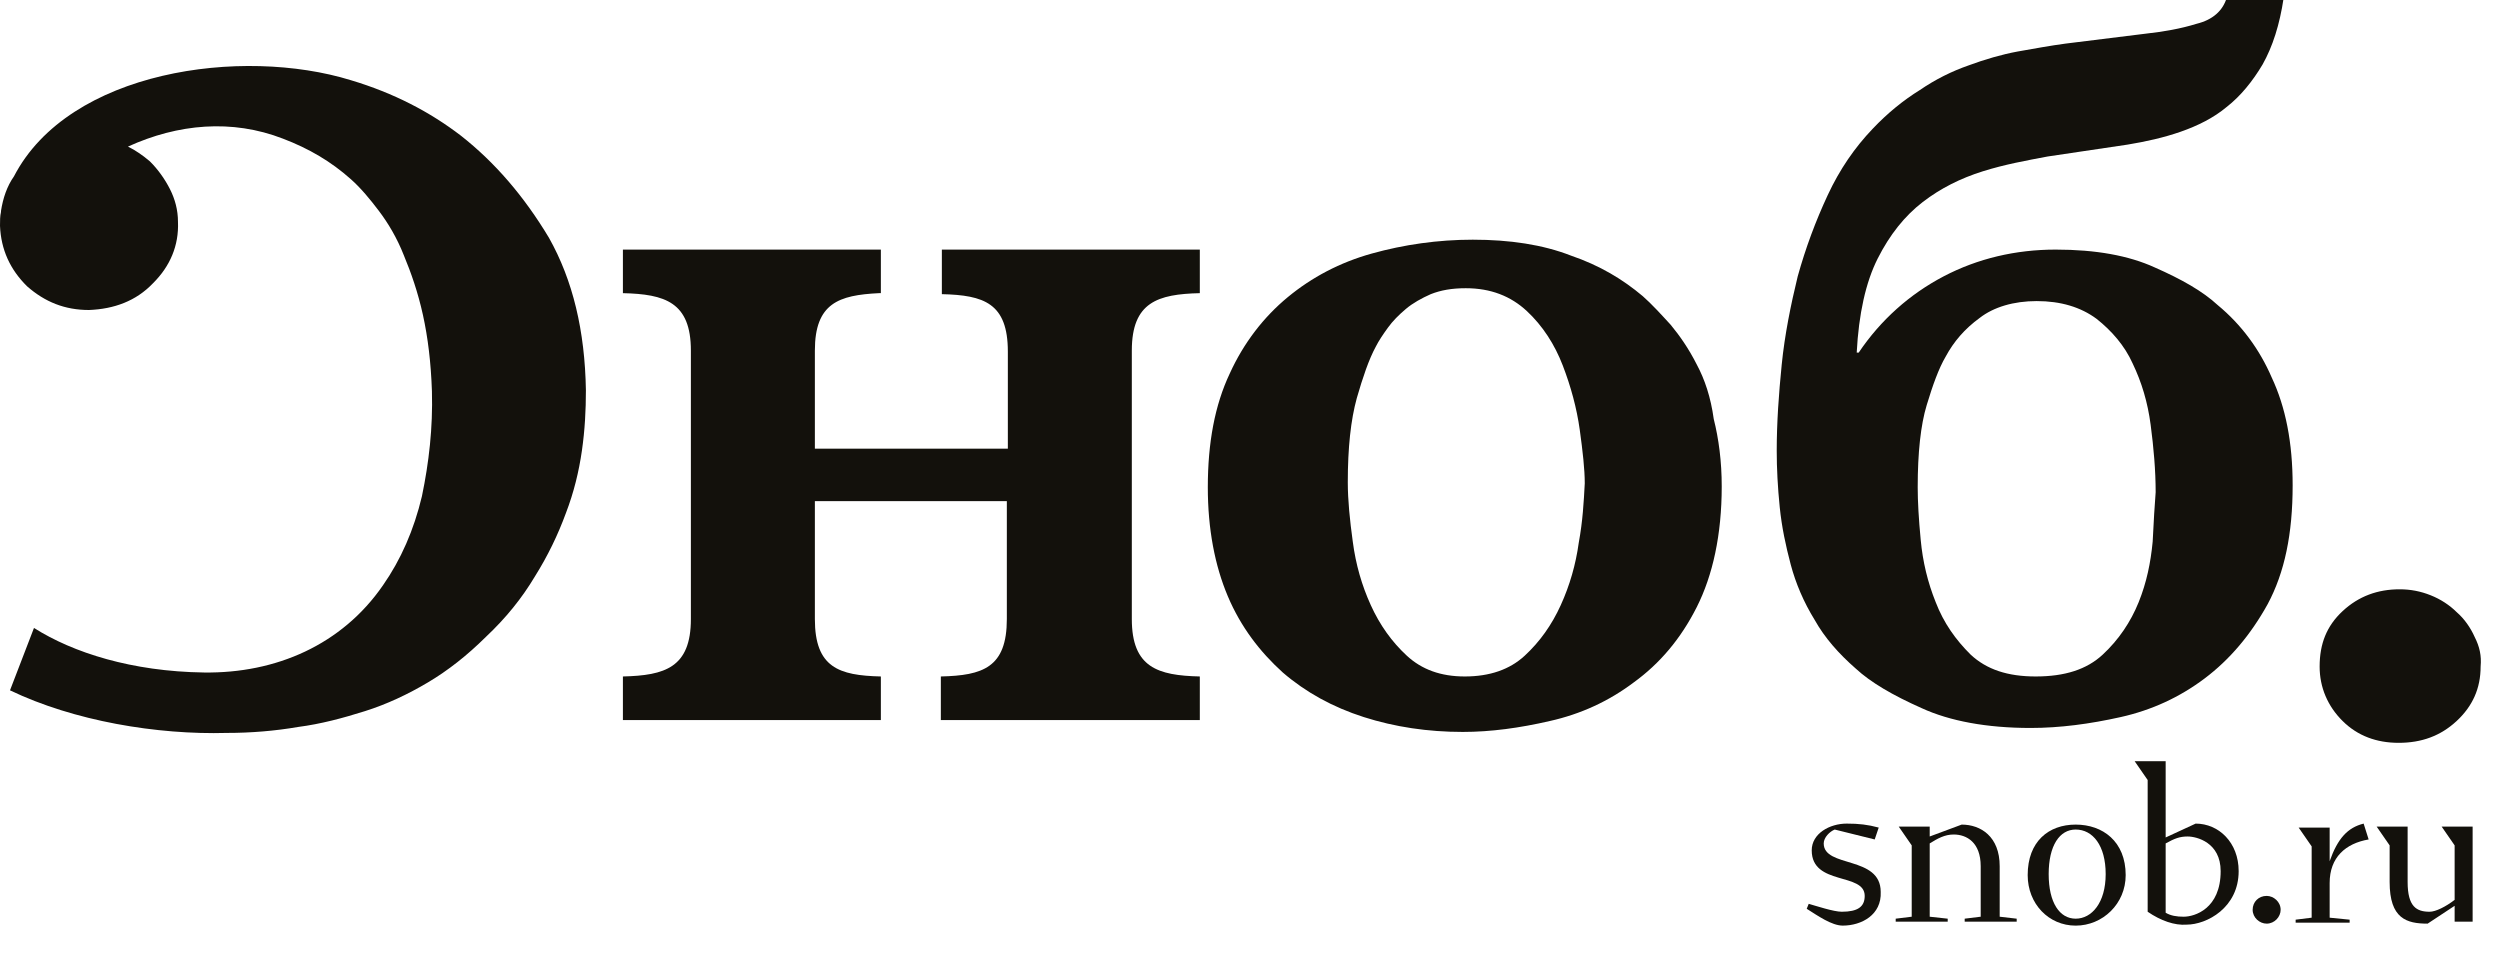
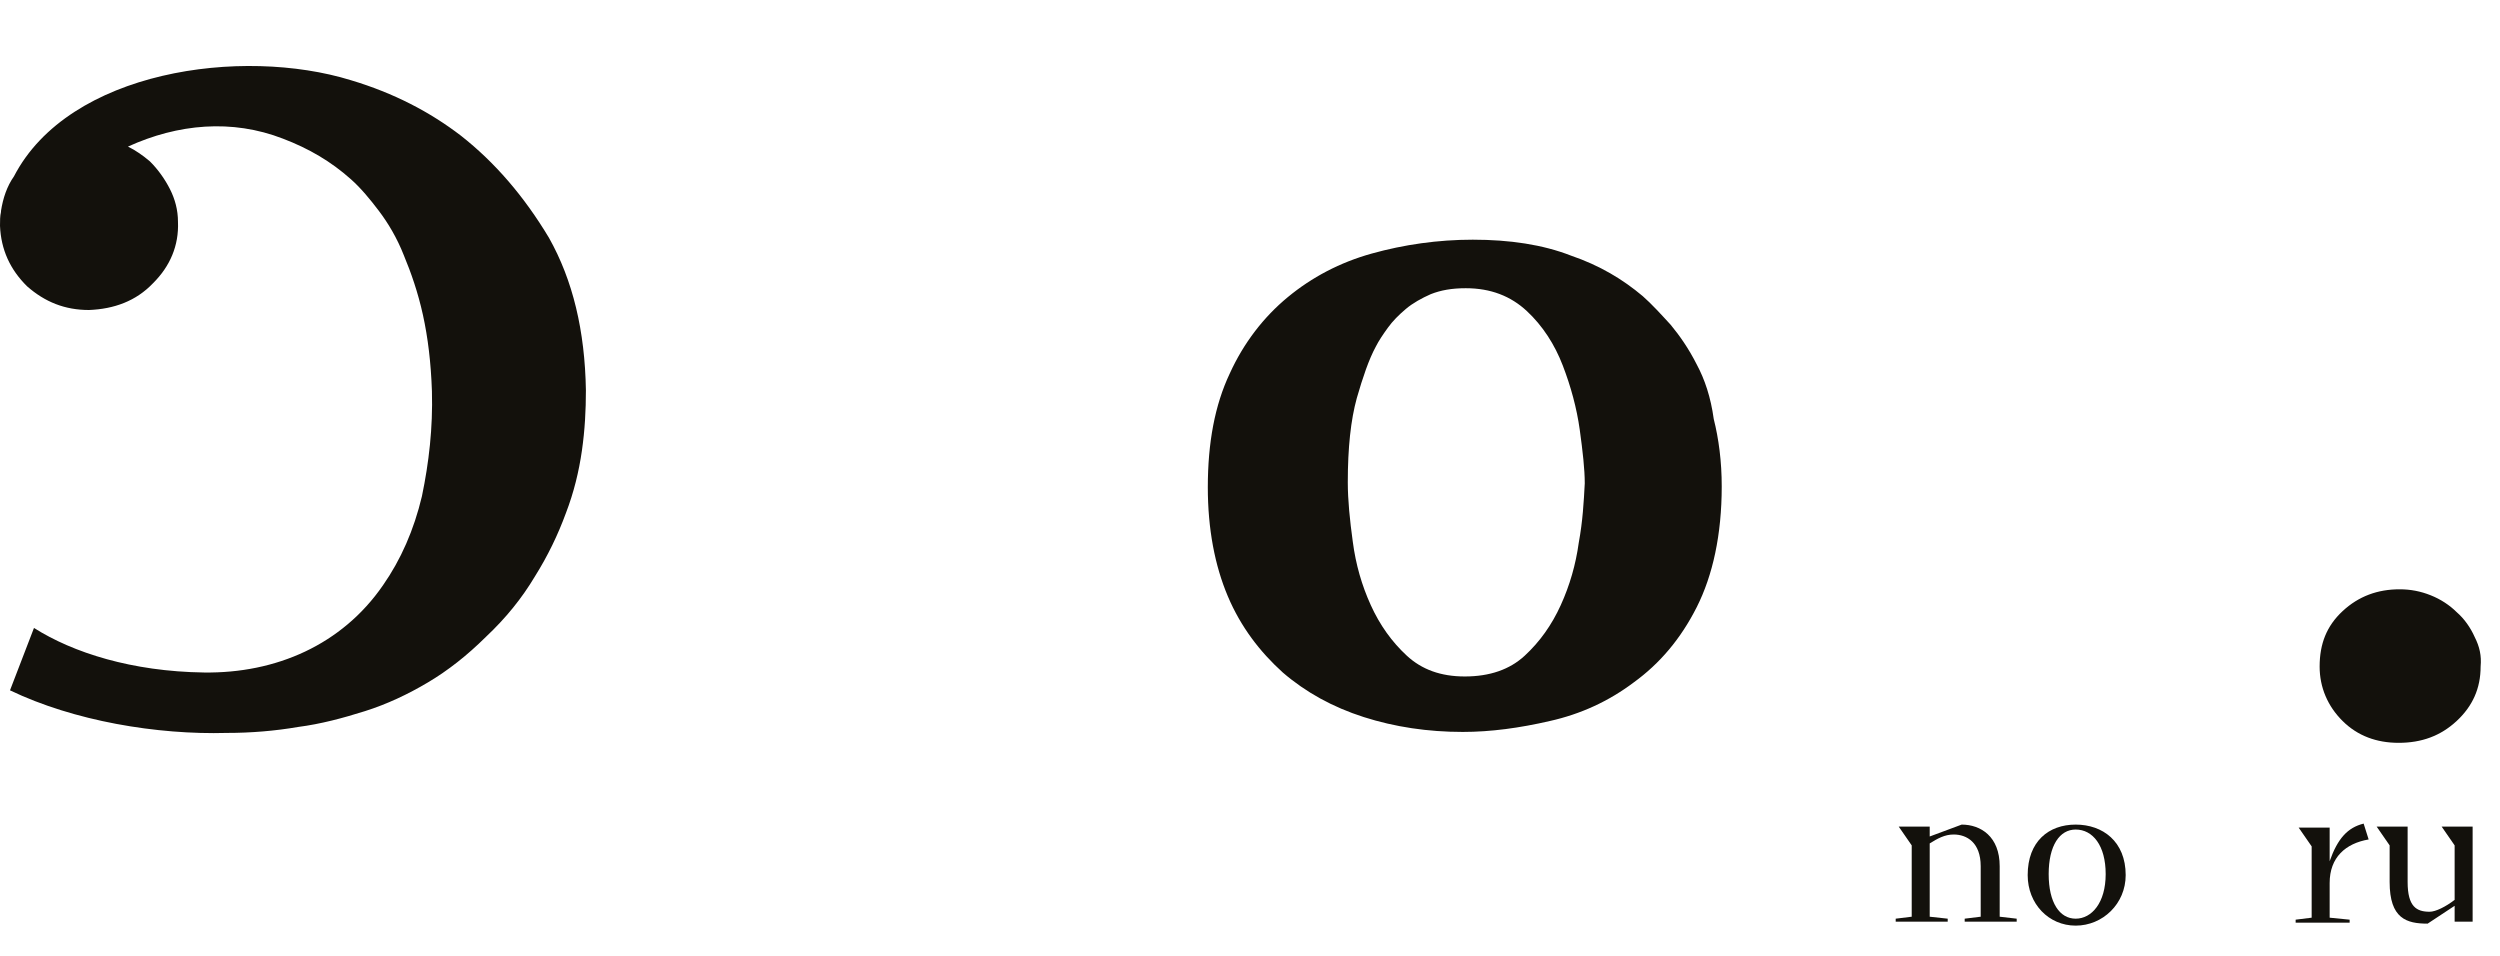
<svg xmlns="http://www.w3.org/2000/svg" width="136" height="52" viewBox="0 0 136 52" fill="none">
  <g clip-path="url(#clip0_96_340)">
    <path d="M25.075 7.382C23.388 6.089 21.43 5.065 19.091 4.364C13.163 2.533 3.753 3.826 0.761 9.591C0.381 10.13 0.163 10.776 0.054 11.476C0.054 11.476 0.054 11.476 0.054 11.53C0 11.746 0 12.015 0 12.285C0.054 13.578 0.544 14.655 1.469 15.571C2.448 16.433 3.535 16.864 4.841 16.864C6.201 16.811 7.397 16.38 8.322 15.41C9.247 14.494 9.736 13.362 9.682 12.069C9.682 11.423 9.519 10.83 9.247 10.291C8.975 9.752 8.594 9.214 8.159 8.783C7.778 8.459 7.397 8.19 6.962 7.974C9.682 6.735 12.619 6.466 15.393 7.543C16.807 8.082 18.004 8.783 19.091 9.752C19.635 10.237 20.125 10.83 20.614 11.476C21.104 12.123 21.593 12.931 21.974 13.901C22.355 14.817 22.736 15.895 23.008 17.134C23.28 18.373 23.443 19.72 23.497 21.282C23.552 23.276 23.334 25.162 22.953 26.994C22.518 28.826 21.811 30.442 20.832 31.843C18.602 35.076 15.012 36.638 11.096 36.584C7.18 36.53 3.971 35.507 1.849 34.16L0.544 37.554C4.025 39.224 8.539 39.979 12.347 39.871C13.652 39.871 14.958 39.763 16.209 39.548C17.46 39.386 18.656 39.063 19.853 38.686C21.05 38.308 22.192 37.77 23.28 37.123C24.367 36.477 25.401 35.668 26.434 34.645C27.522 33.621 28.392 32.543 29.099 31.358C29.807 30.227 30.351 29.095 30.786 27.91C31.221 26.778 31.493 25.647 31.656 24.515C31.819 23.384 31.873 22.306 31.873 21.229C31.819 17.996 31.166 15.248 29.861 12.931C28.501 10.668 26.924 8.836 25.075 7.382Z" fill="#13110C" />
-     <path d="M51.237 16.002C53.521 16.056 54.827 16.487 54.827 19.127V20.69V24.407H51.128H49.931H49.224H48.028H44.329V22.683V22.576V19.073C44.329 16.487 45.634 16.056 47.81 15.948H47.919V13.578H33.886V15.948C36.17 16.002 37.584 16.433 37.584 19.073V20.474V33.675C37.584 36.315 36.17 36.746 33.886 36.8V39.17H47.919V36.8C45.634 36.746 44.329 36.315 44.329 33.675V30.711V27.263H54.772V28.341V31.519V33.675C54.772 36.315 53.467 36.746 51.182 36.8V39.17H65.27V36.8C62.985 36.746 61.571 36.315 61.571 33.675V29.795V21.66V19.073C61.571 16.433 62.985 16.002 65.27 15.948V13.578H51.237V16.002Z" fill="#13110C" />
    <path d="M92.303 19.828C91.867 18.965 91.378 18.265 90.888 17.672C90.344 17.08 89.855 16.541 89.365 16.11C88.278 15.194 87.027 14.44 85.449 13.901C83.926 13.308 82.131 13.039 80.119 13.039C78.215 13.039 76.366 13.308 74.625 13.793C72.885 14.278 71.362 15.086 70.056 16.164C68.751 17.241 67.663 18.642 66.902 20.312C66.086 22.037 65.705 24.084 65.705 26.509C65.705 28.772 66.086 30.765 66.793 32.435C67.5 34.106 68.533 35.453 69.784 36.584C71.035 37.662 72.504 38.47 74.19 39.009C75.876 39.547 77.671 39.817 79.575 39.817C81.098 39.817 82.675 39.601 84.307 39.224C85.993 38.847 87.516 38.147 88.876 37.123C90.29 36.099 91.432 34.752 92.303 33.028C93.173 31.304 93.662 29.095 93.662 26.455C93.662 25.108 93.499 23.869 93.227 22.791C93.064 21.606 92.738 20.636 92.303 19.828ZM85.884 29.526C85.721 30.711 85.395 31.843 84.905 32.92C84.416 33.998 83.763 34.914 82.947 35.668C82.131 36.422 81.043 36.8 79.684 36.8C78.378 36.8 77.345 36.422 76.529 35.668C75.713 34.914 75.06 33.998 74.571 32.92C74.081 31.843 73.755 30.711 73.592 29.472C73.429 28.287 73.32 27.209 73.32 26.239C73.32 24.354 73.483 22.845 73.809 21.66C74.136 20.528 74.462 19.558 74.843 18.858C75.006 18.535 75.224 18.211 75.496 17.834C75.767 17.457 76.094 17.134 76.475 16.81C76.855 16.487 77.345 16.218 77.834 16.002C78.378 15.787 78.977 15.679 79.738 15.679C81.098 15.679 82.186 16.11 83.056 16.918C83.926 17.726 84.579 18.75 85.014 19.881C85.449 21.013 85.776 22.198 85.939 23.384C86.102 24.569 86.211 25.539 86.211 26.293C86.156 27.317 86.102 28.34 85.884 29.526Z" fill="#13110C" />
-     <path d="M120.641 16.595C119.825 15.841 118.682 15.194 117.214 14.547C115.8 13.901 114.005 13.578 111.829 13.578C109.653 13.578 107.587 14.063 105.737 15.032C103.888 16.002 102.311 17.403 101.114 19.181H101.005C101.114 17.08 101.495 15.356 102.147 14.063C102.8 12.77 103.616 11.746 104.595 10.992C105.574 10.237 106.662 9.698 107.858 9.321C109.055 8.944 110.252 8.729 111.394 8.513L115.745 7.866C116.724 7.705 117.703 7.489 118.628 7.166C119.553 6.843 120.423 6.412 121.13 5.819C121.892 5.226 122.544 4.418 123.088 3.502C123.632 2.532 124.013 1.347 124.23 -0.108H121.13C120.912 0.593 120.369 1.078 119.498 1.293C118.628 1.563 117.703 1.724 116.724 1.832L112.373 2.371C111.557 2.479 110.687 2.64 109.762 2.802C108.892 2.963 107.967 3.233 107.097 3.556C106.172 3.879 105.302 4.31 104.432 4.903C103.562 5.442 102.691 6.142 101.875 7.004C100.896 8.028 100.08 9.213 99.428 10.614C98.775 12.015 98.231 13.47 97.796 15.032C97.415 16.595 97.089 18.211 96.926 19.828C96.763 21.444 96.654 23.007 96.654 24.515C96.654 25.485 96.708 26.509 96.817 27.586C96.926 28.664 97.143 29.688 97.415 30.711C97.687 31.735 98.122 32.759 98.721 33.728C99.265 34.698 100.026 35.56 100.951 36.369C101.767 37.123 102.963 37.823 104.541 38.524C106.064 39.224 108.076 39.601 110.469 39.601C112.047 39.601 113.678 39.386 115.365 39.009C117.051 38.632 118.574 37.931 119.933 36.907C121.293 35.884 122.435 34.537 123.36 32.867C124.285 31.142 124.72 29.041 124.72 26.401C124.72 24.084 124.339 22.145 123.578 20.528C122.925 19.02 121.946 17.672 120.641 16.595ZM117.105 29.472C116.996 30.604 116.779 31.681 116.344 32.759C115.908 33.836 115.256 34.806 114.385 35.614C113.515 36.422 112.319 36.8 110.741 36.8C109.218 36.8 108.076 36.422 107.206 35.614C106.39 34.806 105.737 33.89 105.302 32.759C104.867 31.681 104.595 30.55 104.486 29.364C104.377 28.233 104.323 27.263 104.323 26.509C104.323 24.623 104.486 23.114 104.813 22.037C105.139 20.959 105.465 20.043 105.846 19.397C106.281 18.588 106.879 17.888 107.695 17.295C108.457 16.703 109.545 16.379 110.796 16.379C112.101 16.379 113.189 16.703 114.059 17.349C114.875 17.996 115.582 18.804 116.017 19.774C116.507 20.797 116.833 21.875 116.996 23.114C117.159 24.354 117.268 25.593 117.268 26.778C117.214 27.479 117.159 28.341 117.105 29.472Z" fill="#13110C" />
    <path d="M134.619 34.645C134.402 34.16 134.075 33.675 133.64 33.298C133.259 32.92 132.77 32.597 132.226 32.382C131.682 32.166 131.138 32.058 130.54 32.058C129.343 32.058 128.31 32.435 127.439 33.244C126.569 34.052 126.188 35.022 126.188 36.261C126.188 37.392 126.624 38.416 127.439 39.224C128.255 40.032 129.289 40.41 130.485 40.41C131.736 40.41 132.77 40.032 133.64 39.224C134.51 38.416 134.946 37.446 134.946 36.261C135 35.668 134.891 35.183 134.619 34.645Z" fill="#13110C" />
-     <path d="M100.244 50.353C99.645 50.353 98.884 49.815 98.286 49.438L98.394 49.168C98.775 49.276 99.754 49.599 100.189 49.599C101.06 49.599 101.44 49.33 101.44 48.737C101.44 47.444 98.558 48.198 98.558 46.259C98.558 45.343 99.537 44.804 100.461 44.804C101.114 44.804 101.604 44.858 102.202 45.02L101.984 45.666L99.809 45.127C99.537 45.235 99.21 45.558 99.21 45.882C99.21 47.228 102.311 46.528 102.311 48.522C102.365 49.761 101.277 50.353 100.244 50.353Z" fill="#13110C" />
    <path d="M106.716 44.858C107.75 44.858 108.783 45.505 108.783 47.121V49.869L109.708 49.976V50.138H106.879V49.976L107.75 49.869V47.121C107.75 45.828 106.988 45.397 106.281 45.397C105.792 45.397 105.411 45.612 104.976 45.882V49.869L105.955 49.976V50.138H103.126V49.976L103.997 49.869V45.989L103.29 44.966H104.976V45.505L106.716 44.858Z" fill="#13110C" />
    <path d="M112.917 50.354C111.448 50.354 110.306 49.168 110.306 47.606C110.306 45.774 111.448 44.858 112.917 44.858C114.386 44.858 115.637 45.774 115.637 47.606C115.637 49.168 114.386 50.354 112.917 50.354ZM112.917 45.127C112.047 45.127 111.448 45.989 111.448 47.552C111.448 49.114 112.047 49.976 112.917 49.976C113.787 49.976 114.549 49.114 114.549 47.552C114.549 45.989 113.842 45.127 112.917 45.127Z" fill="#13110C" />
-     <path d="M116.833 49.599V42.433L116.126 41.41H117.812V45.558L119.444 44.804C120.695 44.804 121.783 45.828 121.783 47.39C121.783 49.384 120.042 50.3 118.954 50.3C118.302 50.354 117.54 50.084 116.833 49.599ZM120.804 47.39C120.804 45.828 119.498 45.505 119.009 45.505C118.574 45.505 118.302 45.612 117.812 45.882V49.653C118.084 49.815 118.41 49.869 118.791 49.869C119.389 49.869 120.804 49.438 120.804 47.39Z" fill="#13110C" />
-     <path d="M123.306 48.737C123.687 48.737 124.067 49.061 124.067 49.492C124.067 49.869 123.741 50.246 123.306 50.246C122.925 50.246 122.544 49.923 122.544 49.492C122.544 49.061 122.871 48.737 123.306 48.737Z" fill="#13110C" />
    <path d="M126.733 48.037V49.922L127.82 50.03V50.192H124.883V50.03L125.754 49.922V46.043L125.046 45.02H126.733V46.851C127.168 45.612 127.712 45.02 128.582 44.804L128.854 45.666C127.603 45.882 126.733 46.636 126.733 48.037Z" fill="#13110C" />
    <path d="M133.532 50.138V49.276L132.063 50.246C130.921 50.246 129.996 49.977 129.996 47.983V45.989L129.289 44.966H130.975V47.983C130.975 49.33 131.465 49.599 132.172 49.599C132.498 49.599 133.042 49.33 133.532 48.953V45.989L132.825 44.966H134.511V50.138H133.532Z" fill="#13110C" />
  </g>
  <defs>
    <clipPath id="clip0_96_340">
      <rect width="136" height="52" fill="white" />
    </clipPath>
  </defs>
</svg>